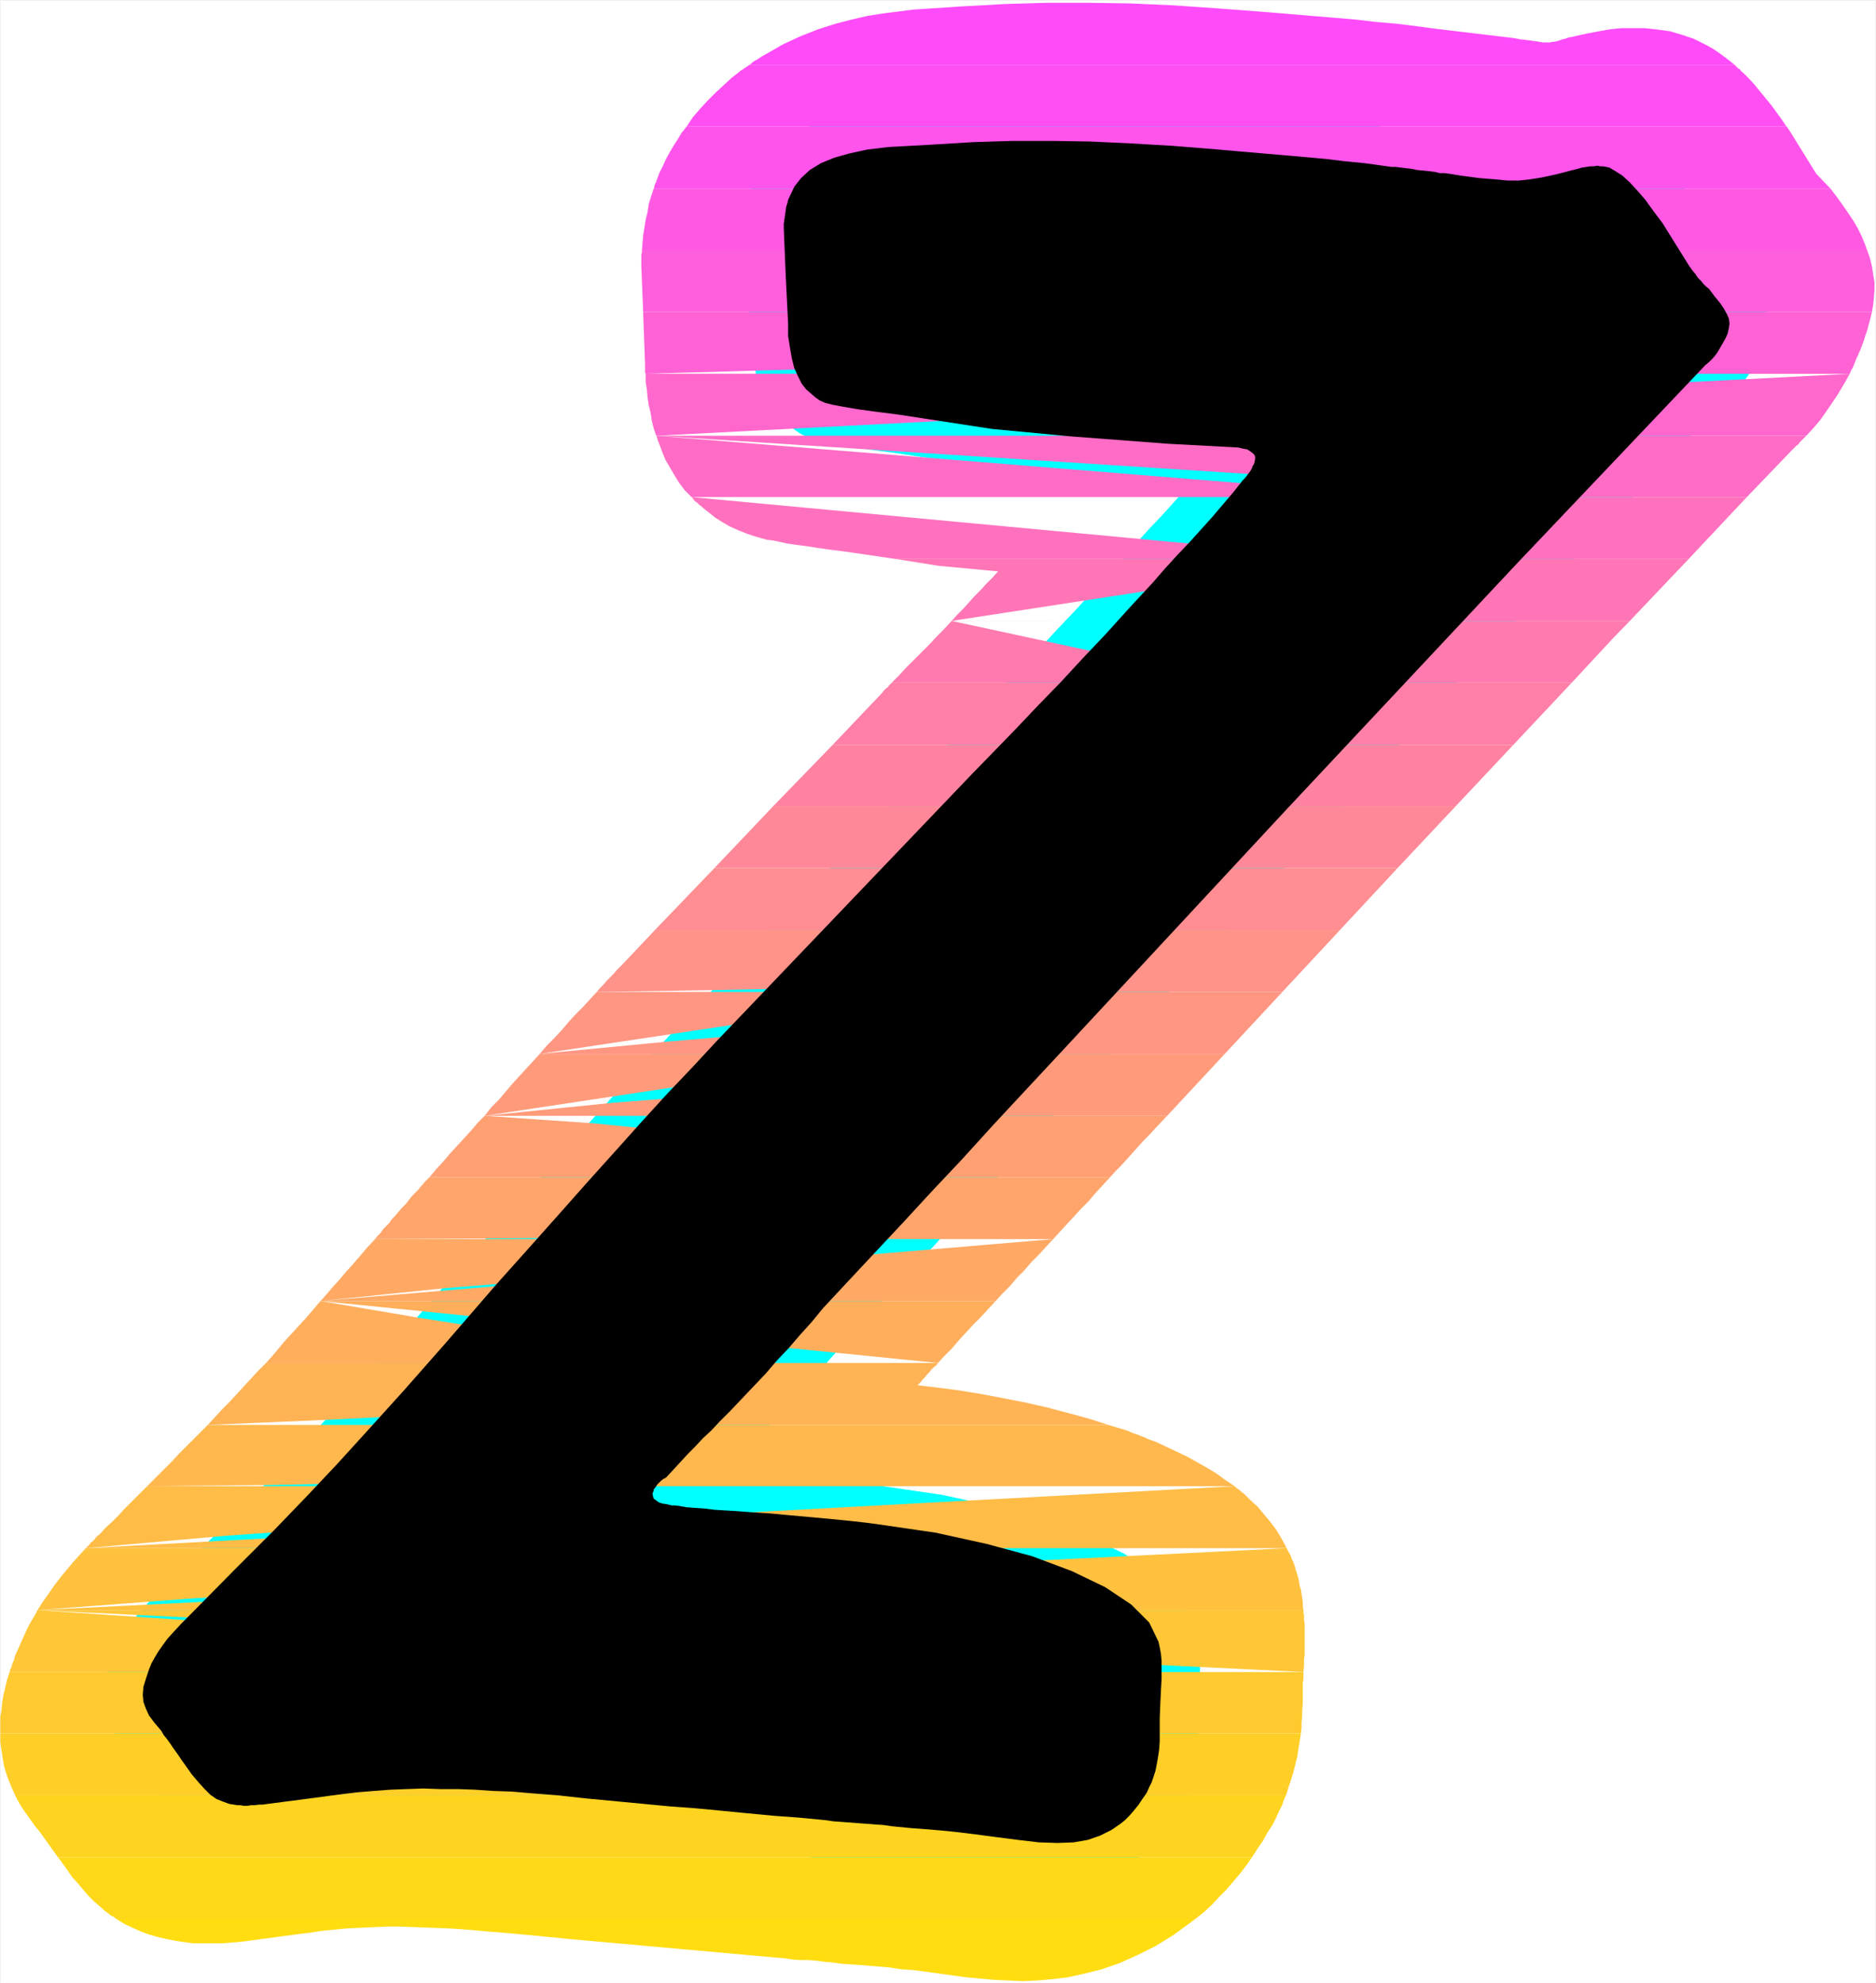
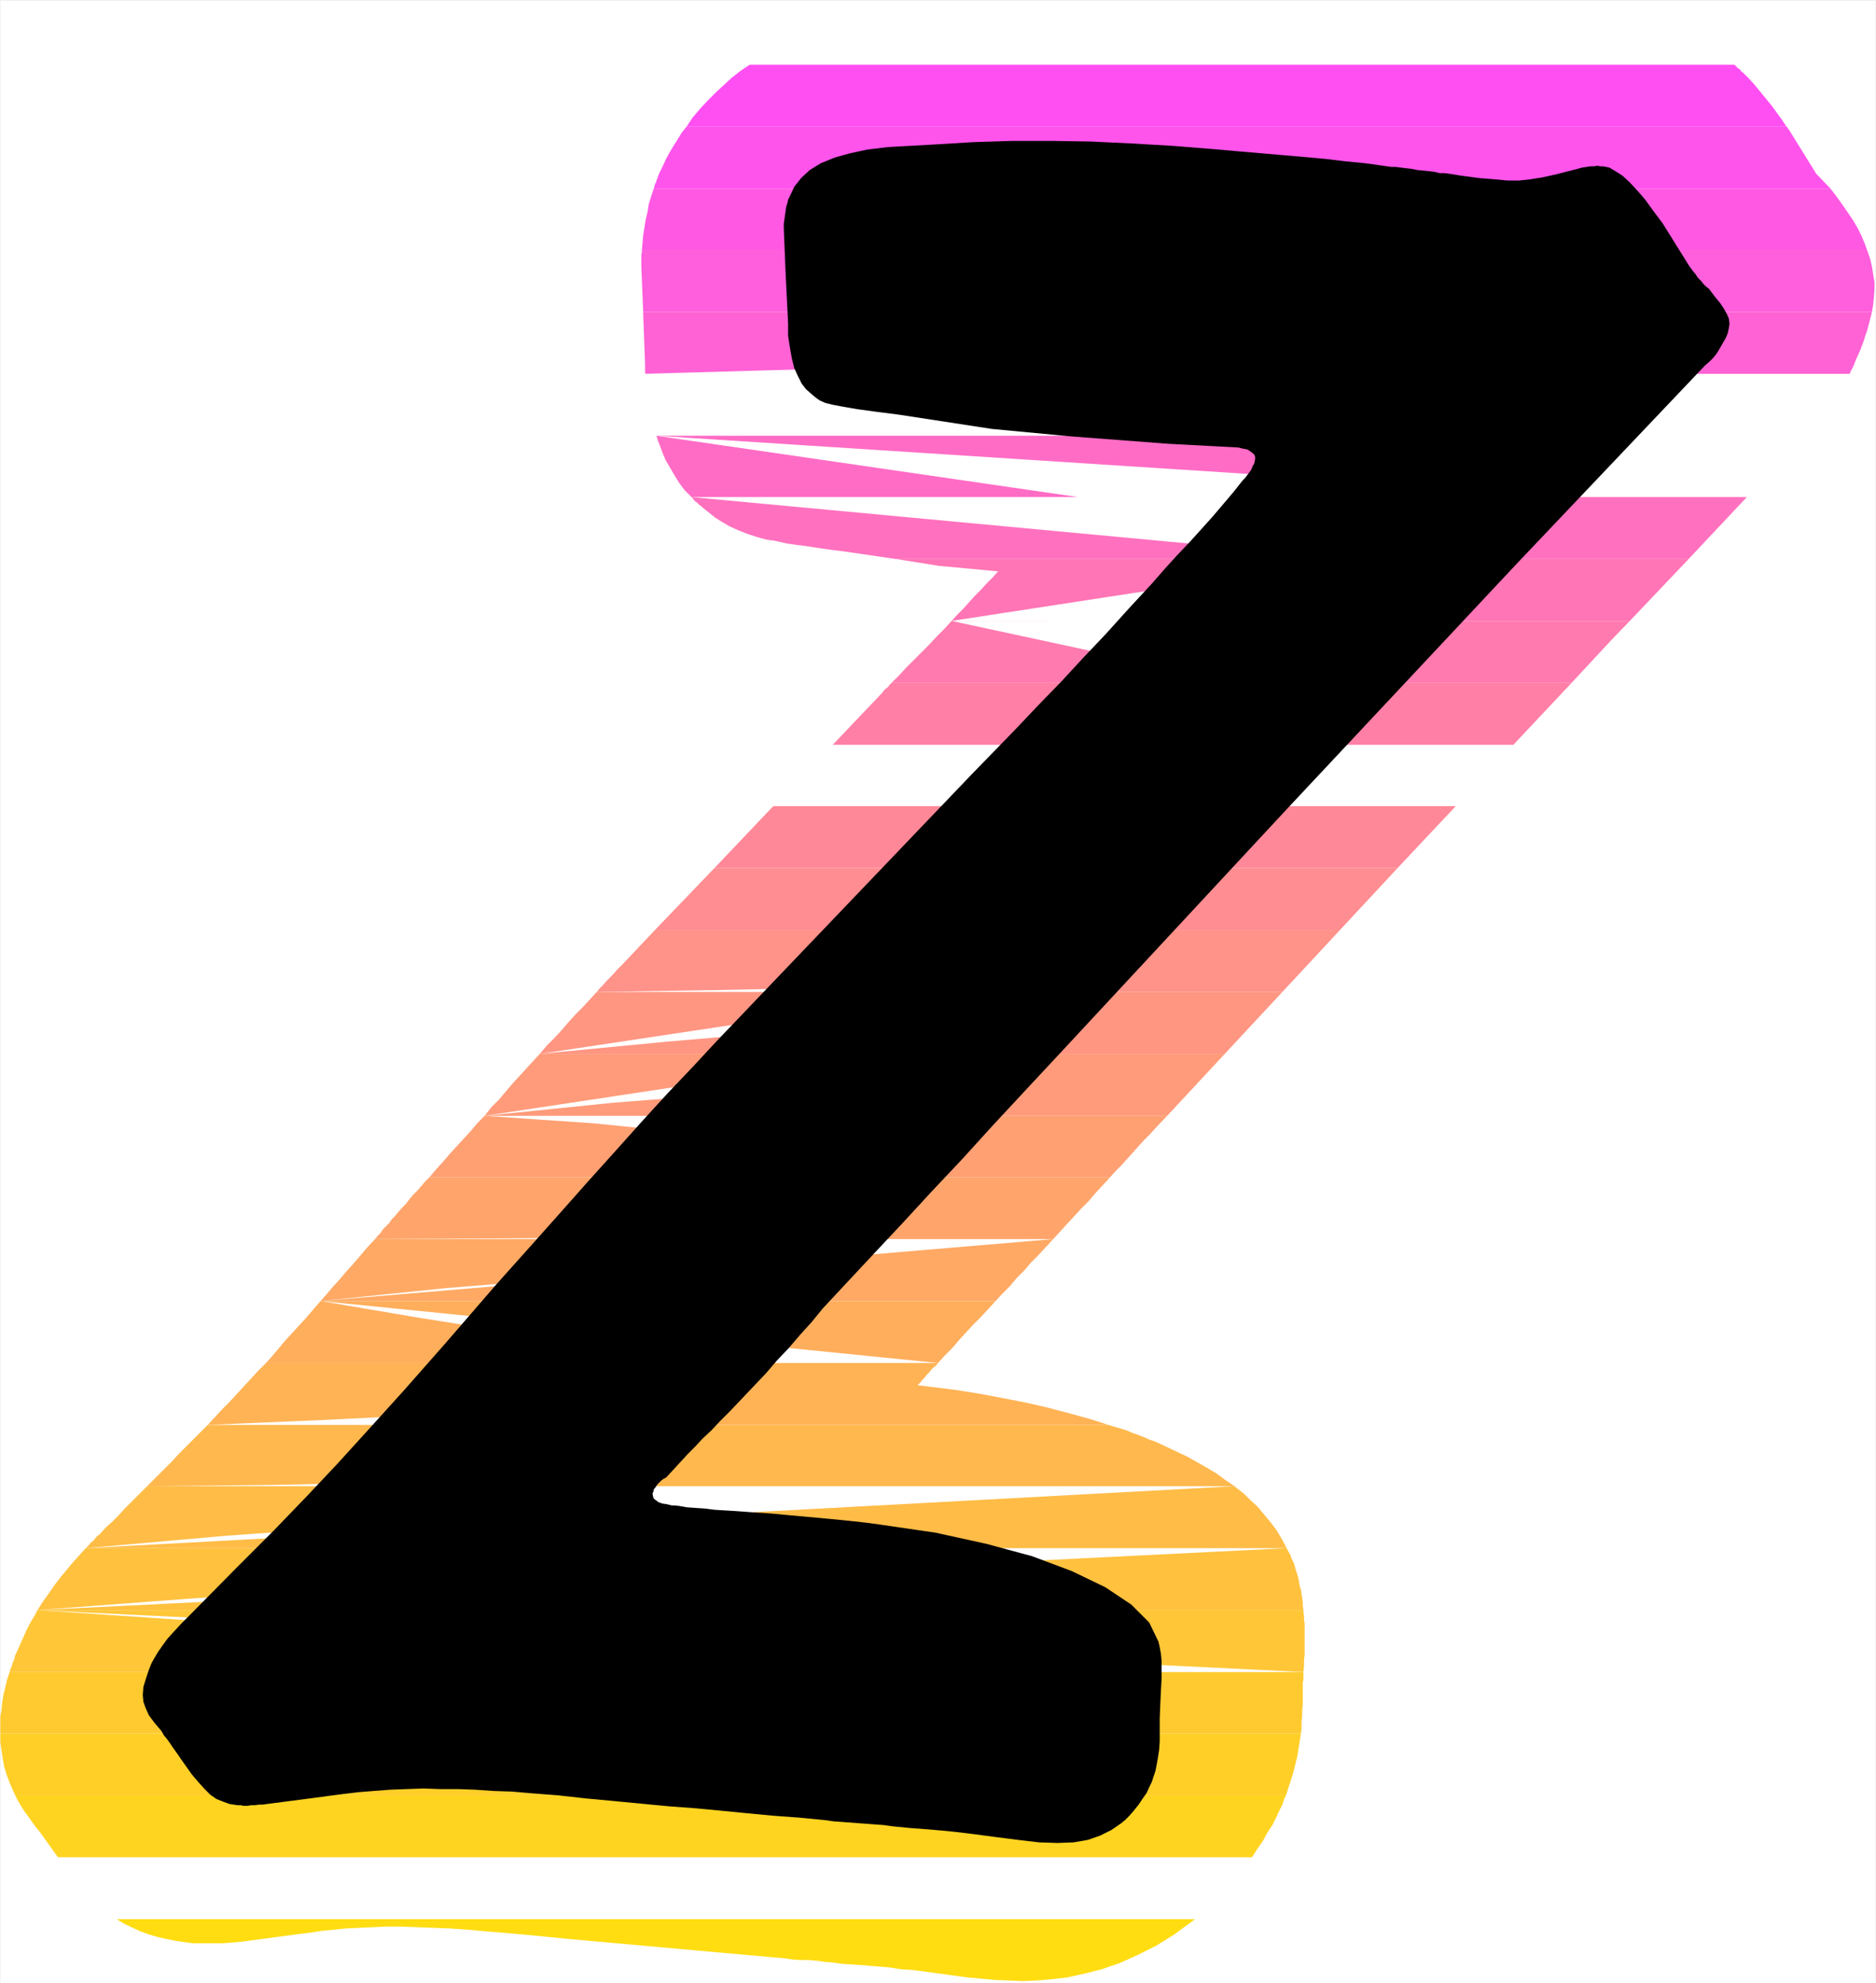
<svg xmlns="http://www.w3.org/2000/svg" xmlns:ns1="http://sodipodi.sourceforge.net/DTD/sodipodi-0.dtd" xmlns:ns2="http://www.inkscape.org/namespaces/inkscape" version="1.0" width="129.51mm" height="136.886mm" id="svg35" ns1:docname="Sunrise Italic Z 1.wmf">
  <rect width="100%" height="100%" fill="#333333" stroke="none" />
  <ns1:namedview id="namedview35" pagecolor="#ffffff" bordercolor="#000000" borderopacity="0.25" ns2:showpageshadow="2" ns2:pageopacity="0.0" ns2:pagecheckerboard="0" ns2:deskcolor="#d1d1d1" ns2:document-units="mm" />
  <defs id="defs1">
    <pattern id="WMFhbasepattern" patternUnits="userSpaceOnUse" width="6" height="6" x="0" y="0" />
  </defs>
  <path style="fill:#ffffff;fill-opacity:1;fill-rule:evenodd;stroke:#ffffff;stroke-width:0.162px;stroke-linecap:round;stroke-linejoin:round;stroke-miterlimit:4;stroke-dasharray:none;stroke-opacity:1" d="M 0.081,0.081 V 517.283 H 489.405 V 0.081 v 0 z" id="path1" />
-   <path style="fill:#000000;fill-opacity:1;fill-rule:evenodd;stroke:#00ffff;stroke-width:20.038px;stroke-linecap:round;stroke-linejoin:round;stroke-miterlimit:4;stroke-dasharray:none;stroke-opacity:1" d="m 304.858,115.769 18.261,0.969 1.293,0.323 0.97,0.162 0.808,0.485 0.646,0.485 0.485,0.485 0.162,0.485 v 0.646 l -0.162,0.808 -0.162,0.485 -0.323,0.485 -0.162,0.485 -0.323,0.646 -0.485,0.646 -0.485,0.646 -0.485,0.646 -0.646,0.646 -2.424,3.07 -2.747,3.232 -2.747,3.232 -2.909,3.232 -3.07,3.393 -3.232,3.393 -3.232,3.555 -3.232,3.716 -6.141,6.625 -5.979,6.625 -5.979,6.301 -5.818,6.301 -5.818,5.978 -5.818,6.14 -5.656,5.817 -5.818,5.978 -66.741,69.801 -6.141,6.625 -6.464,6.786 -6.787,7.432 -6.949,7.756 -7.272,8.079 -7.595,8.563 -7.918,8.887 -8.242,9.21 -13.413,15.511 -10.827,12.28 -9.211,10.179 -8.08,8.887 -7.918,8.402 -8.565,8.887 -10.019,10.018 -12.12,12.28 -2.101,2.1 -1.939,2.1 -1.616,1.777 -1.293,1.777 -1.131,1.616 -0.97,1.616 -0.808,1.454 -0.646,1.616 -0.808,2.424 -0.646,2.1 -0.162,2.1 0.162,1.777 0.646,1.777 0.808,1.777 1.454,1.939 1.778,2.1 0.646,1.131 0.808,0.969 0.808,1.131 0.646,0.969 0.808,1.131 0.808,1.131 0.646,0.969 0.808,1.131 1.939,2.747 1.778,2.1 1.616,1.777 1.454,1.454 1.616,1.131 1.616,0.646 1.778,0.646 2.101,0.323 h 0.808 l 0.808,0.162 h 0.97 l 0.97,-0.162 h 0.97 l 1.131,-0.162 h 0.97 l 1.131,-0.162 12.443,-1.616 3.555,-0.485 3.717,-0.485 4.04,-0.485 4.04,-0.323 4.202,-0.323 4.202,-0.162 4.525,-0.162 4.525,0.162 h 4.686 l 4.363,0.162 4.686,0.323 4.848,0.162 5.656,0.485 6.302,0.485 7.272,0.808 8.565,0.808 6.787,0.646 6.787,0.646 6.626,0.485 6.787,0.646 6.626,0.646 6.787,0.646 6.626,0.485 6.787,0.646 2.262,0.323 2.262,0.162 2.101,0.162 2.101,0.162 2.262,0.162 2.101,0.162 2.262,0.162 2.262,0.323 5.01,0.485 4.363,0.323 3.717,0.323 3.232,0.323 2.747,0.323 2.586,0.323 2.424,0.323 2.424,0.323 6.302,0.808 5.494,0.646 4.848,0.162 4.202,-0.162 3.717,-0.646 3.232,-1.131 2.909,-1.454 2.586,-1.777 0.97,-0.808 1.131,-1.131 1.131,-1.293 1.293,-1.616 0.97,-1.454 1.131,-1.616 0.646,-1.454 0.646,-1.293 0.485,-1.454 0.485,-1.454 0.323,-1.616 0.323,-1.777 0.323,-2.1 0.162,-2.262 v -2.747 -3.232 l 0.162,-4.039 0.162,-3.393 0.162,-2.908 v -2.585 -2.1 l -0.162,-1.777 -0.323,-1.777 -0.323,-1.454 -2.424,-5.009 -4.686,-4.686 -6.787,-4.524 -8.726,-4.201 -10.342,-3.878 -11.958,-3.232 -13.251,-2.908 -14.382,-2.1 -3.555,-0.485 -4.363,-0.485 -4.848,-0.485 -5.333,-0.485 -5.333,-0.485 -5.171,-0.485 -5.01,-0.323 -4.363,-0.323 -2.747,-0.162 -2.586,-0.162 -2.586,-0.323 -2.424,-0.162 -2.262,-0.162 -1.778,-0.323 -1.293,-0.162 h -0.808 l -1.293,-0.323 -1.131,-0.162 -0.97,-0.323 -0.646,-0.485 -0.646,-0.485 -0.162,-0.485 -0.162,-0.808 0.323,-0.808 v -0.323 l 0.323,-0.323 0.323,-0.485 0.323,-0.485 0.485,-0.485 0.485,-0.485 0.646,-0.485 0.646,-0.323 1.939,-2.1 1.939,-2.1 1.778,-1.939 1.939,-1.939 1.939,-2.1 2.262,-2.1 2.262,-2.424 2.747,-2.747 3.07,-3.232 3.07,-3.232 3.07,-3.232 2.909,-3.393 3.07,-3.232 2.909,-3.393 3.07,-3.393 2.909,-3.555 6.626,-7.109 6.949,-7.432 7.272,-7.756 7.595,-8.24 7.918,-8.402 8.08,-8.887 8.565,-9.21 8.888,-9.533 59.307,-63.822 60.115,-64.145 48.965,-51.543 0.97,-0.808 0.97,-0.969 0.808,-0.969 0.646,-0.969 0.646,-1.131 0.646,-1.131 0.646,-1.131 0.485,-1.131 0.323,-1.454 0.162,-1.131 -0.162,-1.293 -0.485,-1.131 -0.808,-1.454 -0.97,-1.454 -1.454,-1.777 -1.454,-1.939 -0.808,-0.646 -0.646,-0.646 -0.646,-0.808 -0.808,-0.808 -0.646,-0.969 -0.808,-0.969 -0.808,-1.131 -0.808,-1.293 -6.141,-9.856 -2.424,-3.232 -2.101,-2.908 -2.101,-2.424 -1.939,-2.1 -1.939,-1.777 -1.778,-1.131 -1.616,-0.969 -1.616,-0.323 h -0.808 l -0.646,-0.162 -0.97,0.162 h -0.97 l -0.97,0.162 -1.131,0.162 -1.131,0.323 -1.293,0.323 -4.363,1.131 -3.717,0.808 -3.07,0.485 -2.909,0.323 h -2.909 l -3.394,-0.323 -4.04,-0.323 -4.848,-0.646 -0.97,-0.162 -0.97,-0.162 -1.131,-0.162 -1.131,-0.162 h -1.293 l -1.293,-0.323 -1.293,-0.162 -1.616,-0.162 -1.616,-0.162 -1.616,-0.323 -1.454,-0.162 -1.293,-0.162 -1.293,-0.162 h -1.131 l -1.131,-0.162 -1.131,-0.162 -4.686,-0.646 -5.01,-0.485 -5.333,-0.646 -5.494,-0.485 -5.494,-0.485 -5.656,-0.485 -5.656,-0.485 -5.494,-0.485 -11.958,-0.969 -11.15,-0.646 -10.342,-0.485 -10.181,-0.162 H 264.296 l -10.342,0.323 -10.666,0.646 -11.635,0.646 -5.333,0.646 -4.525,0.969 -4.04,1.131 -3.555,1.454 -2.909,1.777 -2.262,2.1 -1.778,2.262 -1.293,2.747 -0.323,0.646 -0.162,0.808 -0.323,0.969 -0.162,1.131 -0.162,1.131 -0.162,1.131 -0.162,1.131 V 59.541 l 0.485,11.795 0.646,13.088 v 3.232 l 0.485,3.07 0.485,2.747 0.646,2.585 0.97,2.1 0.97,1.939 1.131,1.454 1.293,1.131 1.131,0.969 1.131,0.808 1.454,0.646 1.939,0.485 2.586,0.485 3.717,0.646 4.686,0.646 6.302,0.808 24.24,3.716 20.523,1.939 z" id="path2" />
-   <path style="fill:#ff4bfa;fill-opacity:1;fill-rule:evenodd;stroke:none" d="m 195.617,16.885 h 256.944 l -1.616,-1.293 -1.939,-1.454 -2.101,-1.454 -2.424,-1.293 -2.586,-1.293 -2.909,-0.969 -3.232,-0.969 -3.555,-0.485 -3.07,-0.323 h -3.232 -2.909 l -3.07,0.323 -2.747,0.485 -2.586,0.485 -2.262,0.485 -2.101,0.485 -0.97,0.162 -0.808,0.323 -0.808,0.162 -0.808,0.323 -0.646,0.162 -0.646,0.162 h -0.485 l -0.646,0.162 h -0.97 -0.808 l -0.97,-0.162 -1.131,-0.162 -1.131,-0.162 -1.293,-0.162 -1.454,-0.162 -1.616,-0.323 -9.534,-1.131 -10.827,-1.293 -4.848,-0.646 -5.171,-0.646 -5.494,-0.485 L 353.5,5.09 347.844,4.605 341.864,4.12 336.208,3.635 330.391,3.151 317.624,2.181 305.828,1.373 294.677,0.889 283.85,0.727 h -10.666 l -10.989,0.323 -11.635,0.646 -12.282,0.808 -3.717,0.485 -3.878,0.485 -4.202,0.646 -4.202,0.969 -4.363,1.131 -4.525,1.454 -4.525,1.777 -4.525,2.1 -1.131,0.646 -1.131,0.646 -1.131,0.646 -1.131,0.646 -1.131,0.646 -0.97,0.646 -1.131,0.646 z" id="path3" />
  <path style="fill:#ff4ff2;fill-opacity:1;fill-rule:evenodd;stroke:none" d="m 179.133,33.042 h 287.001 l -1.293,-1.939 -1.293,-1.777 -1.293,-1.777 -1.454,-1.777 -1.454,-1.777 -1.454,-1.777 -1.454,-1.616 -1.454,-1.454 -0.323,-0.323 -0.323,-0.162 -0.162,-0.323 -0.323,-0.323 -0.323,-0.162 -0.323,-0.323 -0.323,-0.323 -0.323,-0.323 H 195.617 l -2.424,1.616 -2.262,1.777 -2.101,1.939 -2.101,1.939 -2.101,2.1 -1.939,2.1 -1.939,2.262 z" id="path4" />
  <path style="fill:#ff54eb;fill-opacity:1;fill-rule:evenodd;stroke:none" d="m 170.569,49.2 h 307.04 v -0.162 0 h -0.162 l -3.555,-3.716 -7.11,-11.472 -0.162,-0.162 v -0.162 h -0.162 v -0.162 l -0.162,-0.162 v 0 -0.162 h -0.162 -287.001 l -1.293,1.616 -0.97,1.616 -1.131,1.777 -0.97,1.616 -0.97,1.777 -0.808,1.777 -0.97,1.939 -0.646,1.777 -0.162,0.323 v 0.323 l -0.162,0.162 -0.162,0.323 v 0.162 l -0.162,0.323 v 0.323 z" id="path5" />
  <path style="fill:#ff59e3;fill-opacity:1;fill-rule:evenodd;stroke:none" d="m 167.498,65.196 h 319.644 l -0.646,-1.777 -0.808,-1.939 -0.97,-1.939 -1.131,-1.939 -1.293,-1.939 -1.454,-2.1 -1.616,-2.262 -1.616,-2.1 H 170.569 l -0.646,1.939 -0.646,2.1 -0.323,2.1 -0.485,1.939 -0.323,2.1 -0.323,1.939 -0.162,1.939 z" id="path6" />
  <path style="fill:#ff5edc;fill-opacity:1;fill-rule:evenodd;stroke:none" d="m 252.015,72.79 20.523,3.232 19.715,1.939 24.886,1.939 18.907,0.969 h 0.162 l 0.162,0.162 h 0.323 0.162 l 0.323,0.162 h 0.323 0.323 l 0.485,0.162 H 167.821 l -0.485,-11.795 V 68.912 68.427 67.942 67.458 66.811 66.327 l 0.162,-0.485 v -0.646 h 319.644 l 0.808,2.262 0.485,2.1 0.323,2.1 0.323,1.939 v 2.1 l -0.162,1.939 -0.162,1.777 -0.323,1.939 H 365.943 l -8.403,-1.131 -10.827,-1.293 -4.525,-0.646 -4.848,-0.485 -5.01,-0.485 -5.333,-0.485 -5.494,-0.485 -5.494,-0.485 -5.333,-0.485 -5.333,-0.485 -7.595,-0.646 -7.272,-0.485 -6.787,-0.485 -6.464,-0.323 -6.464,-0.162 h -6.302 -6.141 z" id="path7" />
  <path style="fill:#ff62d4;fill-opacity:1;fill-rule:evenodd;stroke:none" d="m 362.549,97.511 -2.586,-3.878 -2.909,-3.07 -3.232,-2.585 -3.555,-2.262 -3.394,-1.616 -3.232,-1.293 -2.909,-0.808 -2.424,-0.646 H 167.821 v 0.485 l 0.485,13.249 v 0.162 0.323 0.323 0.323 0.323 0.323 0.323 l 0.162,0.323 z m -194.081,0 237.39,-6.786 -5.333,-8.402 -4.525,0.485 -4.04,0.323 -3.878,0.162 -3.717,-0.162 -3.878,-0.162 -4.04,-0.323 -4.363,-0.485 -5.01,-0.646 -1.131,-0.162 h 122.493 l -0.323,1.293 -0.323,1.293 -0.323,1.131 -0.323,1.293 -0.485,1.293 -0.323,1.131 -0.485,1.293 -0.485,1.293 -0.323,0.646 -0.323,0.808 -0.323,0.646 -0.323,0.808 -0.323,0.808 -0.323,0.808 -0.485,0.808 -0.323,0.808 z" id="path8" />
-   <path style="fill:#ff67cd;fill-opacity:1;fill-rule:evenodd;stroke:none" d="m 364.973,113.668 0.162,-2.424 0.162,-2.424 -0.162,-2.1 -0.323,-2.1 -0.323,-1.939 -0.646,-1.777 -0.646,-1.777 -0.646,-1.616 H 168.468 v 2.1 l 0.323,2.1 0.162,1.939 0.323,2.1 0.485,1.939 0.323,2.1 0.485,1.939 0.646,1.939 z m -193.758,0 h 212.665 87.425 l 1.939,-2.1 1.778,-2.1 1.454,-2.1 1.454,-2.1 1.293,-1.939 1.293,-2.1 1.131,-1.939 0.97,-1.777 z" id="path9" />
-   <path style="fill:#ff6cc5;fill-opacity:1;fill-rule:evenodd;stroke:none" d="m 364.973,113.668 -0.162,1.293 -0.323,1.293 -0.323,1.293 -0.323,1.454 -0.323,1.454 -0.485,1.454 -0.485,1.454 -0.646,1.616 -0.162,0.485 -0.323,0.646 -0.162,0.485 -0.323,0.646 -0.162,0.646 -0.323,0.485 -0.323,0.646 -0.323,0.646 H 180.426 l -1.778,-1.777 -1.454,-1.939 -1.293,-2.1 -1.131,-1.939 -1.131,-1.939 -0.808,-1.939 -0.646,-1.777 -0.646,-1.616 v -0.162 -0.162 l -0.162,-0.162 v -0.162 -0.162 l -0.162,-0.162 z m -193.758,0 200.384,12.926 12.282,-12.926 h 87.425 l -0.323,0.323 -0.485,0.485 -0.485,0.485 -0.485,0.485 -0.323,0.485 -0.485,0.323 -0.485,0.485 -0.485,0.485 -11.958,12.441 h -87.102 z" id="path10" />
+   <path style="fill:#ff6cc5;fill-opacity:1;fill-rule:evenodd;stroke:none" d="m 364.973,113.668 -0.162,1.293 -0.323,1.293 -0.323,1.293 -0.323,1.454 -0.323,1.454 -0.485,1.454 -0.485,1.454 -0.646,1.616 -0.162,0.485 -0.323,0.646 -0.162,0.485 -0.323,0.646 -0.162,0.646 -0.323,0.485 -0.323,0.646 -0.323,0.646 H 180.426 l -1.778,-1.777 -1.454,-1.939 -1.293,-2.1 -1.131,-1.939 -1.131,-1.939 -0.808,-1.939 -0.646,-1.777 -0.646,-1.616 v -0.162 -0.162 l -0.162,-0.162 v -0.162 -0.162 l -0.162,-0.162 z m -193.758,0 200.384,12.926 12.282,-12.926 l -0.323,0.323 -0.485,0.485 -0.485,0.485 -0.485,0.485 -0.323,0.485 -0.485,0.323 -0.485,0.485 -0.485,0.485 -11.958,12.441 h -87.102 z" id="path10" />
  <path style="fill:#ff71be;fill-opacity:1;fill-rule:evenodd;stroke:none" d="m 359.802,129.664 -0.808,1.777 -0.97,1.616 -0.97,1.777 -1.131,1.777 -1.293,1.939 -1.454,1.777 -1.454,1.939 -1.778,1.939 -0.162,0.162 -0.162,0.162 -0.162,0.323 -0.162,0.162 -0.162,0.162 -0.162,0.323 -0.162,0.162 -0.162,0.162 H 233.754 l -13.251,-1.939 -3.878,-0.485 -3.394,-0.485 -3.07,-0.485 -2.586,-0.323 -2.262,-0.323 -2.101,-0.485 -1.616,-0.323 -1.454,-0.162 -2.909,-0.808 -2.424,-0.808 -2.424,-0.969 -2.101,-0.969 -1.939,-1.131 -1.778,-1.131 -1.616,-1.293 -1.616,-1.293 -0.323,-0.323 -0.485,-0.323 -0.323,-0.323 -0.323,-0.323 -0.485,-0.323 -0.323,-0.323 -0.323,-0.485 -0.323,-0.323 z m -179.376,0 173.073,16.158 h 87.102 l 15.19,-16.158 h -87.102 z" id="path11" />
  <path style="fill:#ff75b6;fill-opacity:1;fill-rule:evenodd;stroke:none" d="m 334.431,161.979 1.939,-2.1 1.778,-2.1 1.939,-2.1 1.778,-1.939 1.778,-2.1 1.616,-1.939 1.778,-1.939 1.616,-1.939 H 233.754 l 11.15,1.777 15.514,1.454 -1.454,1.616 -1.616,1.616 -1.454,1.616 -1.616,1.616 -1.454,1.616 -1.454,1.616 -1.616,1.616 -1.454,1.616 z m -86.133,0 h 90.173 86.779 l 15.352,-16.158 h -87.102 z" id="path12" />
  <path style="fill:#ff7aaf;fill-opacity:1;fill-rule:evenodd;stroke:none" d="m 334.431,161.979 -1.131,1.131 -0.97,1.131 -1.131,1.293 -0.97,1.131 -1.131,1.131 -1.131,1.293 -1.131,1.131 -0.97,1.293 -0.808,0.808 -0.808,0.808 -0.808,0.808 -0.646,0.808 -0.808,0.808 -0.808,0.969 -0.646,0.808 -0.808,0.808 h -87.102 l 1.939,-1.939 1.939,-2.1 1.939,-1.939 2.101,-2.1 1.939,-1.939 1.939,-2.1 1.939,-1.939 1.939,-2.1 z m -86.133,0 74.982,16.158 h 86.779 l 10.504,-11.31 4.686,-4.847 h -86.779 z" id="path13" />
  <path style="fill:#ff7fa7;fill-opacity:1;fill-rule:evenodd;stroke:none" d="m 304.858,194.294 1.778,-2.1 1.778,-1.939 1.939,-1.939 1.778,-2.1 1.939,-1.939 1.939,-2.1 1.778,-1.939 1.939,-2.1 h -87.102 l -0.323,0.323 -0.323,0.323 -0.323,0.485 -0.485,0.323 -0.323,0.323 -0.323,0.323 -0.323,0.485 -0.323,0.323 -12.605,13.249 z m 3.394,0 3.07,-3.232 11.958,-12.926 h 86.779 l -15.19,16.158 z" id="path14" />
-   <path style="fill:#ff83a0;fill-opacity:1;fill-rule:evenodd;stroke:none" d="m 289.506,210.29 1.778,-1.939 1.939,-1.939 1.939,-2.1 1.939,-1.939 1.939,-1.939 1.939,-2.1 1.778,-2.1 2.101,-1.939 h -87.587 l -15.514,15.996 z m 18.746,-15.996 -15.029,15.996 h 86.618 l 15.029,-15.996 z" id="path15" />
  <path style="fill:#ff8898;fill-opacity:1;fill-rule:evenodd;stroke:none" d="m 289.506,210.29 -1.616,1.616 -1.616,1.616 -1.454,1.616 -1.616,1.616 -1.454,1.616 -1.616,1.454 -1.454,1.616 -1.616,1.616 -3.232,3.393 h -87.425 l 15.352,-16.158 z m 3.717,0 -15.029,16.158 h 86.456 l 15.19,-16.158 z" id="path16" />
  <path style="fill:#ff8d91;fill-opacity:1;fill-rule:evenodd;stroke:none" d="m 258.317,242.605 15.514,-16.158 h -87.425 l -15.514,16.158 z m 19.877,-16.158 -15.029,16.158 h 86.456 l 10.827,-11.633 4.202,-4.524 z" id="path17" />
  <path style="fill:#ff9289;fill-opacity:1;fill-rule:evenodd;stroke:none" d="m 242.965,258.763 15.352,-16.158 h -87.425 l -8.242,8.725 -0.97,0.969 -0.808,0.808 -0.808,0.969 -0.97,0.969 -0.808,0.808 -0.808,0.969 -0.97,0.969 -0.808,0.969 z m -87.264,0 30.866,-0.485 23.432,-0.485 16.968,-0.485 11.474,-0.485 7.11,-0.485 3.878,-0.485 1.616,-0.485 0.646,-0.485 11.474,-12.28 h 86.456 l -15.029,16.158 h -86.456 z" id="path18" />
  <path style="fill:#ff9682;fill-opacity:1;fill-rule:evenodd;stroke:none" d="m 227.613,274.92 15.352,-16.158 h -87.264 l -1.778,1.939 -1.778,1.939 -1.939,1.939 -1.778,1.939 -1.778,2.1 -1.939,2.1 -1.939,1.939 -1.939,2.262 z m -86.779,0 33.613,-3.232 24.725,-2.1 17.13,-0.808 10.989,0.162 5.818,0.808 2.101,1.454 -0.323,1.777 -1.616,1.939 h 86.294 l 15.029,-16.158 h -86.456 z" id="path19" />
  <path style="fill:#ff9b7a;fill-opacity:1;fill-rule:evenodd;stroke:none" d="m 212.1,291.078 15.514,-16.158 h -86.779 l -1.778,1.939 -1.778,1.939 -1.778,1.939 -1.778,1.939 -1.778,2.1 -1.778,2.1 -1.939,1.939 -1.778,2.262 z m -85.648,0 33.29,-3.393 24.725,-1.939 16.968,-0.808 10.989,0.162 5.818,0.808 2.101,1.454 -0.323,1.777 -1.616,1.939 h 86.133 l 15.029,-16.158 h -86.294 z" id="path20" />
  <path style="fill:#ffa073;fill-opacity:1;fill-rule:evenodd;stroke:none" d="m 212.1,291.078 -0.97,0.969 -1.778,1.777 -1.616,1.777 -1.778,1.777 -1.616,1.939 -1.778,1.939 -1.778,1.939 -1.939,1.939 -1.778,1.939 h -85.002 l 1.778,-2.1 1.778,-1.939 1.778,-2.1 1.939,-2.1 1.778,-1.939 1.778,-1.939 1.778,-2.1 1.778,-1.777 z m -85.648,0 28.28,1.939 21.008,2.1 14.382,2.1 9.05,1.939 4.848,2.1 1.616,1.939 -0.646,1.939 -1.616,1.939 h 86.294 l 1.454,-1.616 1.454,-1.454 1.454,-1.616 1.454,-1.616 1.454,-1.616 1.454,-1.616 1.616,-1.616 1.454,-1.616 3.07,-3.232 h -86.133 z" id="path21" />
  <path style="fill:#ffa56b;fill-opacity:1;fill-rule:evenodd;stroke:none" d="m 182.527,323.231 1.939,-2.1 1.778,-2.1 1.939,-2.1 1.778,-1.939 1.778,-2.1 1.778,-1.939 1.778,-1.939 1.778,-1.939 h -85.002 l -1.131,1.131 -0.97,1.131 -0.97,1.131 -1.131,1.131 -0.97,1.131 -0.97,1.293 -1.131,1.131 -0.97,1.131 -0.808,0.969 -0.808,0.808 -0.646,0.969 -0.808,0.808 -0.808,0.808 -0.646,0.969 -0.808,0.808 -0.646,0.808 z m -84.678,0 30.058,-0.162 22.624,-0.162 h 16.16 l 10.989,-0.162 6.626,-0.162 3.394,-0.162 1.454,-0.162 h 0.162 l 1.778,-1.777 1.616,-1.939 1.778,-1.777 1.778,-1.939 1.778,-1.939 1.778,-1.939 1.778,-1.939 1.778,-1.939 h 86.294 l -1.939,2.1 -1.939,2.1 -1.778,2.1 -1.939,1.939 -1.778,1.939 -1.939,2.1 -1.778,1.939 -1.778,1.939 z" id="path22" />
  <path style="fill:#ffa964;fill-opacity:1;fill-rule:evenodd;stroke:none" d="m 168.145,339.389 1.778,-2.1 1.939,-2.1 1.778,-2.1 1.778,-1.939 1.778,-2.1 1.778,-1.939 1.778,-1.939 1.778,-1.939 H 97.849 l -2.101,2.262 -1.778,2.1 -1.939,2.262 -1.778,1.939 -1.616,1.939 -1.778,1.939 -1.616,1.939 -1.616,1.777 z m -84.517,0 32.966,-3.393 24.078,-1.939 16.968,-0.808 10.666,0.162 5.818,0.808 2.101,1.454 -0.485,1.777 -1.616,1.939 h 85.648 l 1.778,-1.939 1.939,-1.939 1.778,-2.1 1.939,-1.939 1.778,-2.1 1.939,-1.939 1.939,-2.1 1.939,-2.1 z" id="path23" />
  <path style="fill:#ffae5c;fill-opacity:1;fill-rule:evenodd;stroke:none" d="m 168.145,339.389 -1.616,1.777 -1.616,1.777 -1.616,1.777 -1.616,1.939 -1.778,1.777 -1.616,1.939 -1.616,1.777 -1.616,1.939 -0.162,0.162 -0.162,0.162 -0.162,0.162 -0.162,0.162 -0.162,0.323 h -0.162 l -0.162,0.323 -0.162,0.162 H 69.407 l 1.616,-1.777 1.616,-1.939 1.616,-1.939 1.778,-1.939 1.778,-1.939 1.939,-2.1 1.939,-2.262 1.939,-2.262 z m -84.517,0 25.694,4.363 19.392,3.07 14.382,1.939 9.858,0.969 6.464,0.162 3.878,-0.485 2.101,-0.969 1.293,-1.131 0.97,-0.969 0.808,-0.969 0.97,-0.969 0.97,-0.969 0.97,-0.969 0.808,-1.131 0.97,-0.969 0.97,-0.969 h 85.648 l -1.939,2.1 -1.939,2.1 -1.939,1.939 -1.939,2.1 -1.778,1.939 -1.778,2.1 -1.939,1.939 -1.778,1.939 z" id="path24" />
  <path style="fill:#ffb355;fill-opacity:1;fill-rule:evenodd;stroke:none" d="m 139.865,371.704 1.454,-1.939 1.616,-1.777 1.616,-1.939 1.778,-1.939 1.778,-2.1 1.778,-2.1 1.939,-2.1 1.939,-2.262 H 69.407 l -2.101,2.1 -1.778,1.939 -1.939,2.1 -1.778,1.939 -1.939,2.1 -1.939,1.939 -1.778,1.939 -1.939,2.1 z m -85.648,0 30.381,-1.293 22.947,-1.131 16.968,-1.293 11.635,-0.969 7.434,-1.131 4.363,-1.131 2.424,-0.969 1.293,-0.969 0.808,-0.969 0.808,-0.969 0.97,-0.808 0.808,-0.969 0.808,-0.808 0.97,-0.969 0.808,-0.969 0.97,-0.808 h 86.133 l -0.485,0.646 -0.646,0.485 -0.646,0.646 -0.485,0.646 -0.646,0.646 -0.485,0.646 -0.646,0.646 -0.485,0.646 -0.808,0.808 4.202,0.485 6.302,0.808 5.979,0.969 5.979,1.131 5.818,1.131 5.656,1.293 5.494,1.454 5.333,1.454 5.01,1.616 z" id="path25" />
  <path style="fill:#ffb84d;fill-opacity:1;fill-rule:evenodd;stroke:none" d="m 125.644,387.7 1.454,-1.777 1.616,-1.777 1.778,-1.939 1.778,-1.939 1.778,-2.1 1.778,-2.1 1.939,-2.262 2.101,-2.1 H 54.217 l -1.778,1.777 -1.778,1.777 -1.939,1.939 -1.939,1.939 -1.939,2.1 -2.101,2.1 -2.101,2.1 -2.262,2.262 z m -87.264,0 31.997,-0.323 23.917,-0.485 17.291,-0.323 11.635,-0.485 7.11,-0.485 3.878,-0.323 1.293,-0.485 0.485,-0.323 0.646,-1.777 0.808,-1.616 0.808,-1.616 0.97,-1.616 0.808,-1.616 1.131,-1.616 0.97,-1.454 1.131,-1.454 h 145.925 l 1.616,0.485 1.616,0.485 1.616,0.485 1.454,0.646 1.454,0.485 1.616,0.646 1.454,0.646 1.454,0.485 2.747,1.293 2.747,1.293 2.747,1.293 2.586,1.454 2.586,1.454 2.424,1.454 2.424,1.777 2.424,1.616 z" id="path26" />
  <path style="fill:#ffbc46;fill-opacity:1;fill-rule:evenodd;stroke:none" d="m 110.938,403.857 1.616,-1.939 1.778,-1.777 1.778,-1.939 1.778,-1.939 1.939,-2.1 1.778,-2.1 1.939,-2.1 2.101,-2.262 H 38.38 l -1.454,1.454 -1.454,1.454 -1.454,1.454 -1.616,1.616 -1.454,1.616 -1.616,1.616 -1.778,1.616 -1.616,1.777 -0.485,0.323 -0.485,0.485 -0.323,0.485 -0.485,0.485 -0.485,0.323 -0.323,0.485 -0.485,0.485 -0.485,0.485 z m -88.557,0 36.522,-3.232 27.31,-1.939 19.392,-0.808 13.09,0.162 7.918,0.808 3.878,1.454 1.616,1.616 0.323,1.939 h 203.293 l -1.293,-2.424 -1.454,-2.424 -1.616,-2.1 -1.616,-1.939 -1.616,-1.939 -1.778,-1.616 -1.616,-1.616 -1.616,-1.293 -0.162,-0.162 h -0.162 l -0.162,-0.162 -0.162,-0.162 -0.162,-0.162 h -0.162 v -0.162 z" id="path27" />
  <path style="fill:#ffc13e;fill-opacity:1;fill-rule:evenodd;stroke:none" d="m 95.425,420.015 2.101,-2.1 1.939,-2.1 2.101,-2.1 1.778,-1.939 1.939,-2.1 1.939,-1.939 1.778,-1.939 1.939,-1.939 H 22.382 l -1.616,1.777 -1.616,1.777 -1.616,1.939 -1.616,1.939 -1.616,2.1 -1.454,2.1 -1.616,2.262 -1.454,2.262 z m -85.648,0 40.723,-3.07 30.866,-1.777 22.462,-0.646 15.352,0.162 9.858,0.808 5.818,1.293 3.232,1.616 1.778,1.616 h 200.222 l -0.162,-1.131 v -0.969 l -0.162,-1.131 -0.162,-0.969 -0.162,-1.131 -0.323,-0.969 -0.162,-0.969 -0.162,-0.969 -0.323,-1.131 -0.323,-0.969 -0.323,-1.131 -0.323,-0.969 -0.485,-0.969 -0.323,-0.969 -0.485,-0.808 -0.485,-0.969 z" id="path28" />
  <path style="fill:#ffc637;fill-opacity:1;fill-rule:evenodd;stroke:none" d="m 95.425,420.015 -1.616,1.616 -1.616,1.616 -1.778,1.777 -1.616,1.616 -1.778,1.777 -1.939,1.939 -1.778,1.939 -2.101,1.939 5.333,-0.969 4.202,-0.646 4.525,-0.485 4.525,-0.485 4.848,-0.485 5.01,-0.323 5.01,-0.162 5.333,-0.162 5.494,0.162 h 4.848 l 4.686,0.323 4.848,0.162 5.333,0.323 5.818,0.485 6.626,0.485 7.757,0.646 9.05,0.969 22.624,2.1 H 2.505 l 0.162,-0.646 0.323,-0.646 0.162,-0.646 0.162,-0.485 0.323,-0.646 0.162,-0.646 0.162,-0.646 0.323,-0.646 0.646,-1.454 0.646,-1.454 0.646,-1.454 0.646,-1.454 0.646,-1.293 0.808,-1.454 0.808,-1.293 0.646,-1.293 z m -85.648,0 71.589,4.847 53.328,3.716 37.491,2.424 24.563,1.616 13.898,0.808 6.141,0.323 0.808,-0.162 -1.778,-0.162 -3.394,-0.485 -4.202,-0.485 -4.686,-0.323 -4.848,-0.485 -5.171,-0.485 -5.01,-0.485 -4.686,-0.323 -4.202,-0.323 -3.07,-0.162 -2.909,-0.162 -2.909,-0.323 -2.747,-0.162 -2.424,-0.323 -1.939,-0.162 -1.454,-0.162 -0.808,-0.162 -3.555,-0.485 -3.232,-0.808 -3.07,-0.808 -2.747,-0.969 -2.586,-1.131 -2.262,-1.293 -2.101,-1.454 -1.939,-1.454 h 200.222 v 0.646 l 0.162,0.808 v 0.646 0.646 l 0.162,0.646 v 0.808 0.646 0.808 0.969 1.131 1.131 1.293 1.454 l -0.162,1.293 v 1.616 l -0.162,1.616 z" id="path29" />
  <path style="fill:#ffca2f;fill-opacity:1;fill-rule:evenodd;stroke:none" d="m 197.071,436.172 31.512,2.908 2.101,0.162 2.262,0.162 2.101,0.162 2.262,0.162 2.101,0.162 2.262,0.162 2.101,0.323 2.101,0.162 5.494,0.485 -2.101,-0.646 -2.101,-0.646 -2.262,-0.646 -2.262,-0.646 -2.424,-0.646 -2.424,-0.485 -2.586,-0.646 -2.586,-0.485 h 107.464 v 0.323 0.485 0.485 0.485 0.323 l -0.162,0.485 v 0.485 0.485 1.616 1.616 1.616 l -0.162,1.616 v 1.454 l -0.162,1.616 v 1.454 l -0.162,1.454 H 0.081 v 0 -0.162 0 -0.162 0 -0.162 0 -0.162 -0.162 -1.777 -1.777 l 0.323,-1.777 0.162,-1.939 0.323,-1.939 0.485,-1.939 0.485,-2.1 0.646,-1.939 z" id="path30" />
  <path style="fill:#ffcf28;fill-opacity:1;fill-rule:evenodd;stroke:none" d="M 3.959,468.326 H 335.562 l 0.646,-2.1 0.646,-1.939 0.646,-2.1 0.485,-1.939 0.485,-1.939 0.323,-2.1 0.323,-1.939 0.323,-2.1 H 0.081 v 2.262 l 0.323,2.262 0.323,2.1 0.323,1.939 0.646,2.1 0.646,1.777 0.808,1.939 z" id="path31" />
  <path style="fill:#ffd420;fill-opacity:1;fill-rule:evenodd;stroke:none" d="M 15.11,484.483 H 326.674 l 1.454,-2.262 1.454,-2.1 1.131,-2.1 1.293,-1.939 0.97,-1.939 0.808,-1.777 0.808,-1.616 0.485,-1.454 v -0.162 h 0.162 v -0.162 -0.162 l 0.162,-0.162 v 0 -0.162 l 0.162,-0.162 H 3.959 l 0.646,1.293 0.646,1.131 0.808,1.293 0.808,1.131 0.808,1.131 0.808,1.131 0.808,1.131 0.97,1.131 z" id="path32" />
-   <path style="fill:#ffd919;fill-opacity:1;fill-rule:evenodd;stroke:none" d="M 30.462,500.641 H 311.807 l 2.262,-1.777 2.101,-1.939 1.939,-2.1 1.939,-1.939 1.778,-2.1 1.778,-2.1 1.616,-2.1 1.454,-2.1 H 15.11 l 0.646,0.808 1.616,2.262 1.454,2.1 1.616,1.777 1.454,1.777 1.293,1.454 1.293,1.293 1.293,1.131 1.293,1.131 0.323,0.323 0.485,0.323 0.485,0.323 0.323,0.323 0.485,0.323 0.485,0.162 0.323,0.323 z" id="path33" />
  <path style="fill:#ffdd11;fill-opacity:1;fill-rule:evenodd;stroke:none" d="M 311.807,500.641 H 30.462 l 2.101,1.293 2.101,0.969 2.101,0.969 2.262,0.808 2.262,0.646 2.101,0.485 2.424,0.485 2.262,0.323 2.424,0.323 h 2.586 2.424 2.424 l 2.101,-0.162 1.939,-0.162 1.616,-0.162 1.131,-0.162 13.251,-1.777 2.747,-0.323 3.07,-0.485 3.232,-0.323 3.232,-0.323 3.394,-0.162 3.555,-0.162 3.717,-0.162 h 3.717 l 4.202,0.162 4.363,0.162 4.202,0.162 4.686,0.323 5.333,0.485 5.979,0.485 6.949,0.646 8.08,0.808 53.974,4.847 2.101,0.162 2.101,0.323 2.101,0.162 h 2.262 l 2.101,0.162 2.262,0.323 2.101,0.162 2.101,0.323 4.848,0.323 4.04,0.323 3.717,0.323 3.07,0.485 2.747,0.162 2.586,0.323 2.424,0.323 2.262,0.323 3.555,0.485 3.555,0.485 3.555,0.323 3.555,0.323 3.717,0.162 3.717,0.162 3.717,-0.162 3.717,-0.323 4.202,-0.485 4.363,-0.969 4.525,-1.131 4.686,-1.616 4.686,-2.1 4.848,-2.424 4.686,-2.908 4.848,-3.555 v 0 l 0.162,-0.162 v 0 h 0.162 v -0.162 h 0.162 v -0.162 z" id="path34" />
  <path style="fill:#000000;fill-opacity:1;fill-rule:evenodd;stroke:none" d="m 304.858,115.769 18.261,0.969 1.293,0.323 0.97,0.162 0.808,0.485 0.646,0.485 0.485,0.485 0.162,0.485 v 0.646 l -0.162,0.808 -0.162,0.485 -0.323,0.485 -0.162,0.485 -0.323,0.646 -0.485,0.646 -0.485,0.646 -0.485,0.646 -0.646,0.646 -2.424,3.07 -2.747,3.232 -2.747,3.232 -2.909,3.232 -3.07,3.393 -3.232,3.393 -3.232,3.555 -3.232,3.716 -6.141,6.625 -5.979,6.625 -5.979,6.301 -5.818,6.301 -5.818,5.978 -5.818,6.14 -5.656,5.817 -5.818,5.978 -66.741,69.801 -6.141,6.625 -6.464,6.786 -6.787,7.432 -6.949,7.756 -7.272,8.079 -7.595,8.563 -7.918,8.887 -8.242,9.21 -13.413,15.511 -10.827,12.28 -9.211,10.179 -8.08,8.887 -7.918,8.402 -8.565,8.887 -10.019,10.018 -12.12,12.28 -2.101,2.1 -1.939,2.1 -1.616,1.777 -1.293,1.777 -1.131,1.616 -0.97,1.616 -0.808,1.454 -0.646,1.616 -0.808,2.424 -0.646,2.1 -0.162,2.1 0.162,1.777 0.646,1.777 0.808,1.777 1.454,1.939 1.778,2.1 0.646,1.131 0.808,0.969 0.808,1.131 0.646,0.969 0.808,1.131 0.808,1.131 0.646,0.969 0.808,1.131 1.939,2.747 1.778,2.1 1.616,1.777 1.454,1.454 1.616,1.131 1.616,0.646 1.778,0.646 2.101,0.323 h 0.808 l 0.808,0.162 h 0.97 l 0.97,-0.162 h 0.97 l 1.131,-0.162 h 0.97 l 1.131,-0.162 12.443,-1.616 3.555,-0.485 3.717,-0.485 4.04,-0.485 4.04,-0.323 4.202,-0.323 4.202,-0.162 4.525,-0.162 4.525,0.162 h 4.686 l 4.363,0.162 4.686,0.323 4.848,0.162 5.656,0.485 6.302,0.485 7.272,0.808 8.565,0.808 6.787,0.646 6.787,0.646 6.626,0.485 6.787,0.646 6.626,0.646 6.787,0.646 6.626,0.485 6.787,0.646 2.262,0.323 2.262,0.162 2.101,0.162 2.101,0.162 2.262,0.162 2.101,0.162 2.262,0.162 2.262,0.323 5.01,0.485 4.363,0.323 3.717,0.323 3.232,0.323 2.747,0.323 2.586,0.323 2.424,0.323 2.424,0.323 6.302,0.808 5.494,0.646 4.848,0.162 4.202,-0.162 3.717,-0.646 3.232,-1.131 2.909,-1.454 2.586,-1.777 0.97,-0.808 1.131,-1.131 1.131,-1.293 1.293,-1.616 0.97,-1.454 1.131,-1.616 0.646,-1.454 0.646,-1.293 0.485,-1.454 0.485,-1.454 0.323,-1.616 0.323,-1.777 0.323,-2.1 0.162,-2.262 v -2.747 -3.232 l 0.162,-4.039 0.162,-3.393 0.162,-2.908 v -2.585 -2.1 l -0.162,-1.777 -0.323,-1.777 -0.323,-1.454 -2.424,-5.009 -4.686,-4.686 -6.787,-4.524 -8.726,-4.201 -10.342,-3.878 -11.958,-3.232 -13.251,-2.908 -14.382,-2.1 -3.555,-0.485 -4.363,-0.485 -4.848,-0.485 -5.333,-0.485 -5.333,-0.485 -5.171,-0.485 -5.01,-0.323 -4.363,-0.323 -2.747,-0.162 -2.586,-0.162 -2.586,-0.323 -2.424,-0.162 -2.262,-0.162 -1.778,-0.323 -1.293,-0.162 h -0.808 l -1.293,-0.323 -1.131,-0.162 -0.97,-0.323 -0.646,-0.485 -0.646,-0.485 -0.162,-0.485 -0.162,-0.808 0.323,-0.808 v -0.323 l 0.323,-0.323 0.323,-0.485 0.323,-0.485 0.485,-0.485 0.485,-0.485 0.646,-0.485 0.646,-0.323 1.939,-2.1 1.939,-2.1 1.778,-1.939 1.939,-1.939 1.939,-2.1 2.262,-2.1 2.262,-2.424 2.747,-2.747 3.07,-3.232 3.07,-3.232 3.07,-3.232 2.909,-3.393 3.07,-3.232 2.909,-3.393 3.07,-3.393 2.909,-3.555 6.626,-7.109 6.949,-7.432 7.272,-7.756 7.595,-8.24 7.918,-8.402 8.08,-8.887 8.565,-9.21 8.888,-9.533 59.307,-63.822 60.115,-64.145 48.965,-51.543 0.97,-0.808 0.97,-0.969 0.808,-0.969 0.646,-0.969 0.646,-1.131 0.646,-1.131 0.646,-1.131 0.485,-1.131 0.323,-1.454 0.162,-1.131 -0.162,-1.293 -0.485,-1.131 -0.808,-1.454 -0.97,-1.454 -1.454,-1.777 -1.454,-1.939 -0.808,-0.646 -0.646,-0.646 -0.646,-0.808 -0.808,-0.808 -0.646,-0.969 -0.808,-0.969 -0.808,-1.131 -0.808,-1.293 -6.141,-9.856 -2.424,-3.232 -2.101,-2.908 -2.101,-2.424 -1.939,-2.1 -1.939,-1.777 -1.778,-1.131 -1.616,-0.969 -1.616,-0.323 h -0.808 l -0.646,-0.162 -0.97,0.162 h -0.97 l -0.97,0.162 -1.131,0.162 -1.131,0.323 -1.293,0.323 -4.363,1.131 -3.717,0.808 -3.07,0.485 -2.909,0.323 h -2.909 l -3.394,-0.323 -4.04,-0.323 -4.848,-0.646 -0.97,-0.162 -0.97,-0.162 -1.131,-0.162 -1.131,-0.162 h -1.293 l -1.293,-0.323 -1.293,-0.162 -1.616,-0.162 -1.616,-0.162 -1.616,-0.323 -1.454,-0.162 -1.293,-0.162 -1.293,-0.162 h -1.131 l -1.131,-0.162 -1.131,-0.162 -4.686,-0.646 -5.01,-0.485 -5.333,-0.646 -5.494,-0.485 -5.494,-0.485 -5.656,-0.485 -5.656,-0.485 -5.494,-0.485 -11.958,-0.969 -11.15,-0.646 -10.342,-0.485 -10.181,-0.162 H 264.296 l -10.342,0.323 -10.666,0.646 -11.635,0.646 -5.333,0.646 -4.525,0.969 -4.04,1.131 -3.555,1.454 -2.909,1.777 -2.262,2.1 -1.778,2.262 -1.293,2.747 -0.323,0.646 -0.162,0.808 -0.323,0.969 -0.162,1.131 -0.162,1.131 -0.162,1.131 -0.162,1.131 V 59.541 l 0.485,11.795 0.646,13.088 v 3.232 l 0.485,3.07 0.485,2.747 0.646,2.585 0.97,2.1 0.97,1.939 1.131,1.454 1.293,1.131 1.131,0.969 1.131,0.808 1.454,0.646 1.939,0.485 2.586,0.485 3.717,0.646 4.686,0.646 6.302,0.808 24.24,3.716 20.523,1.939 z" id="path35" />
</svg>